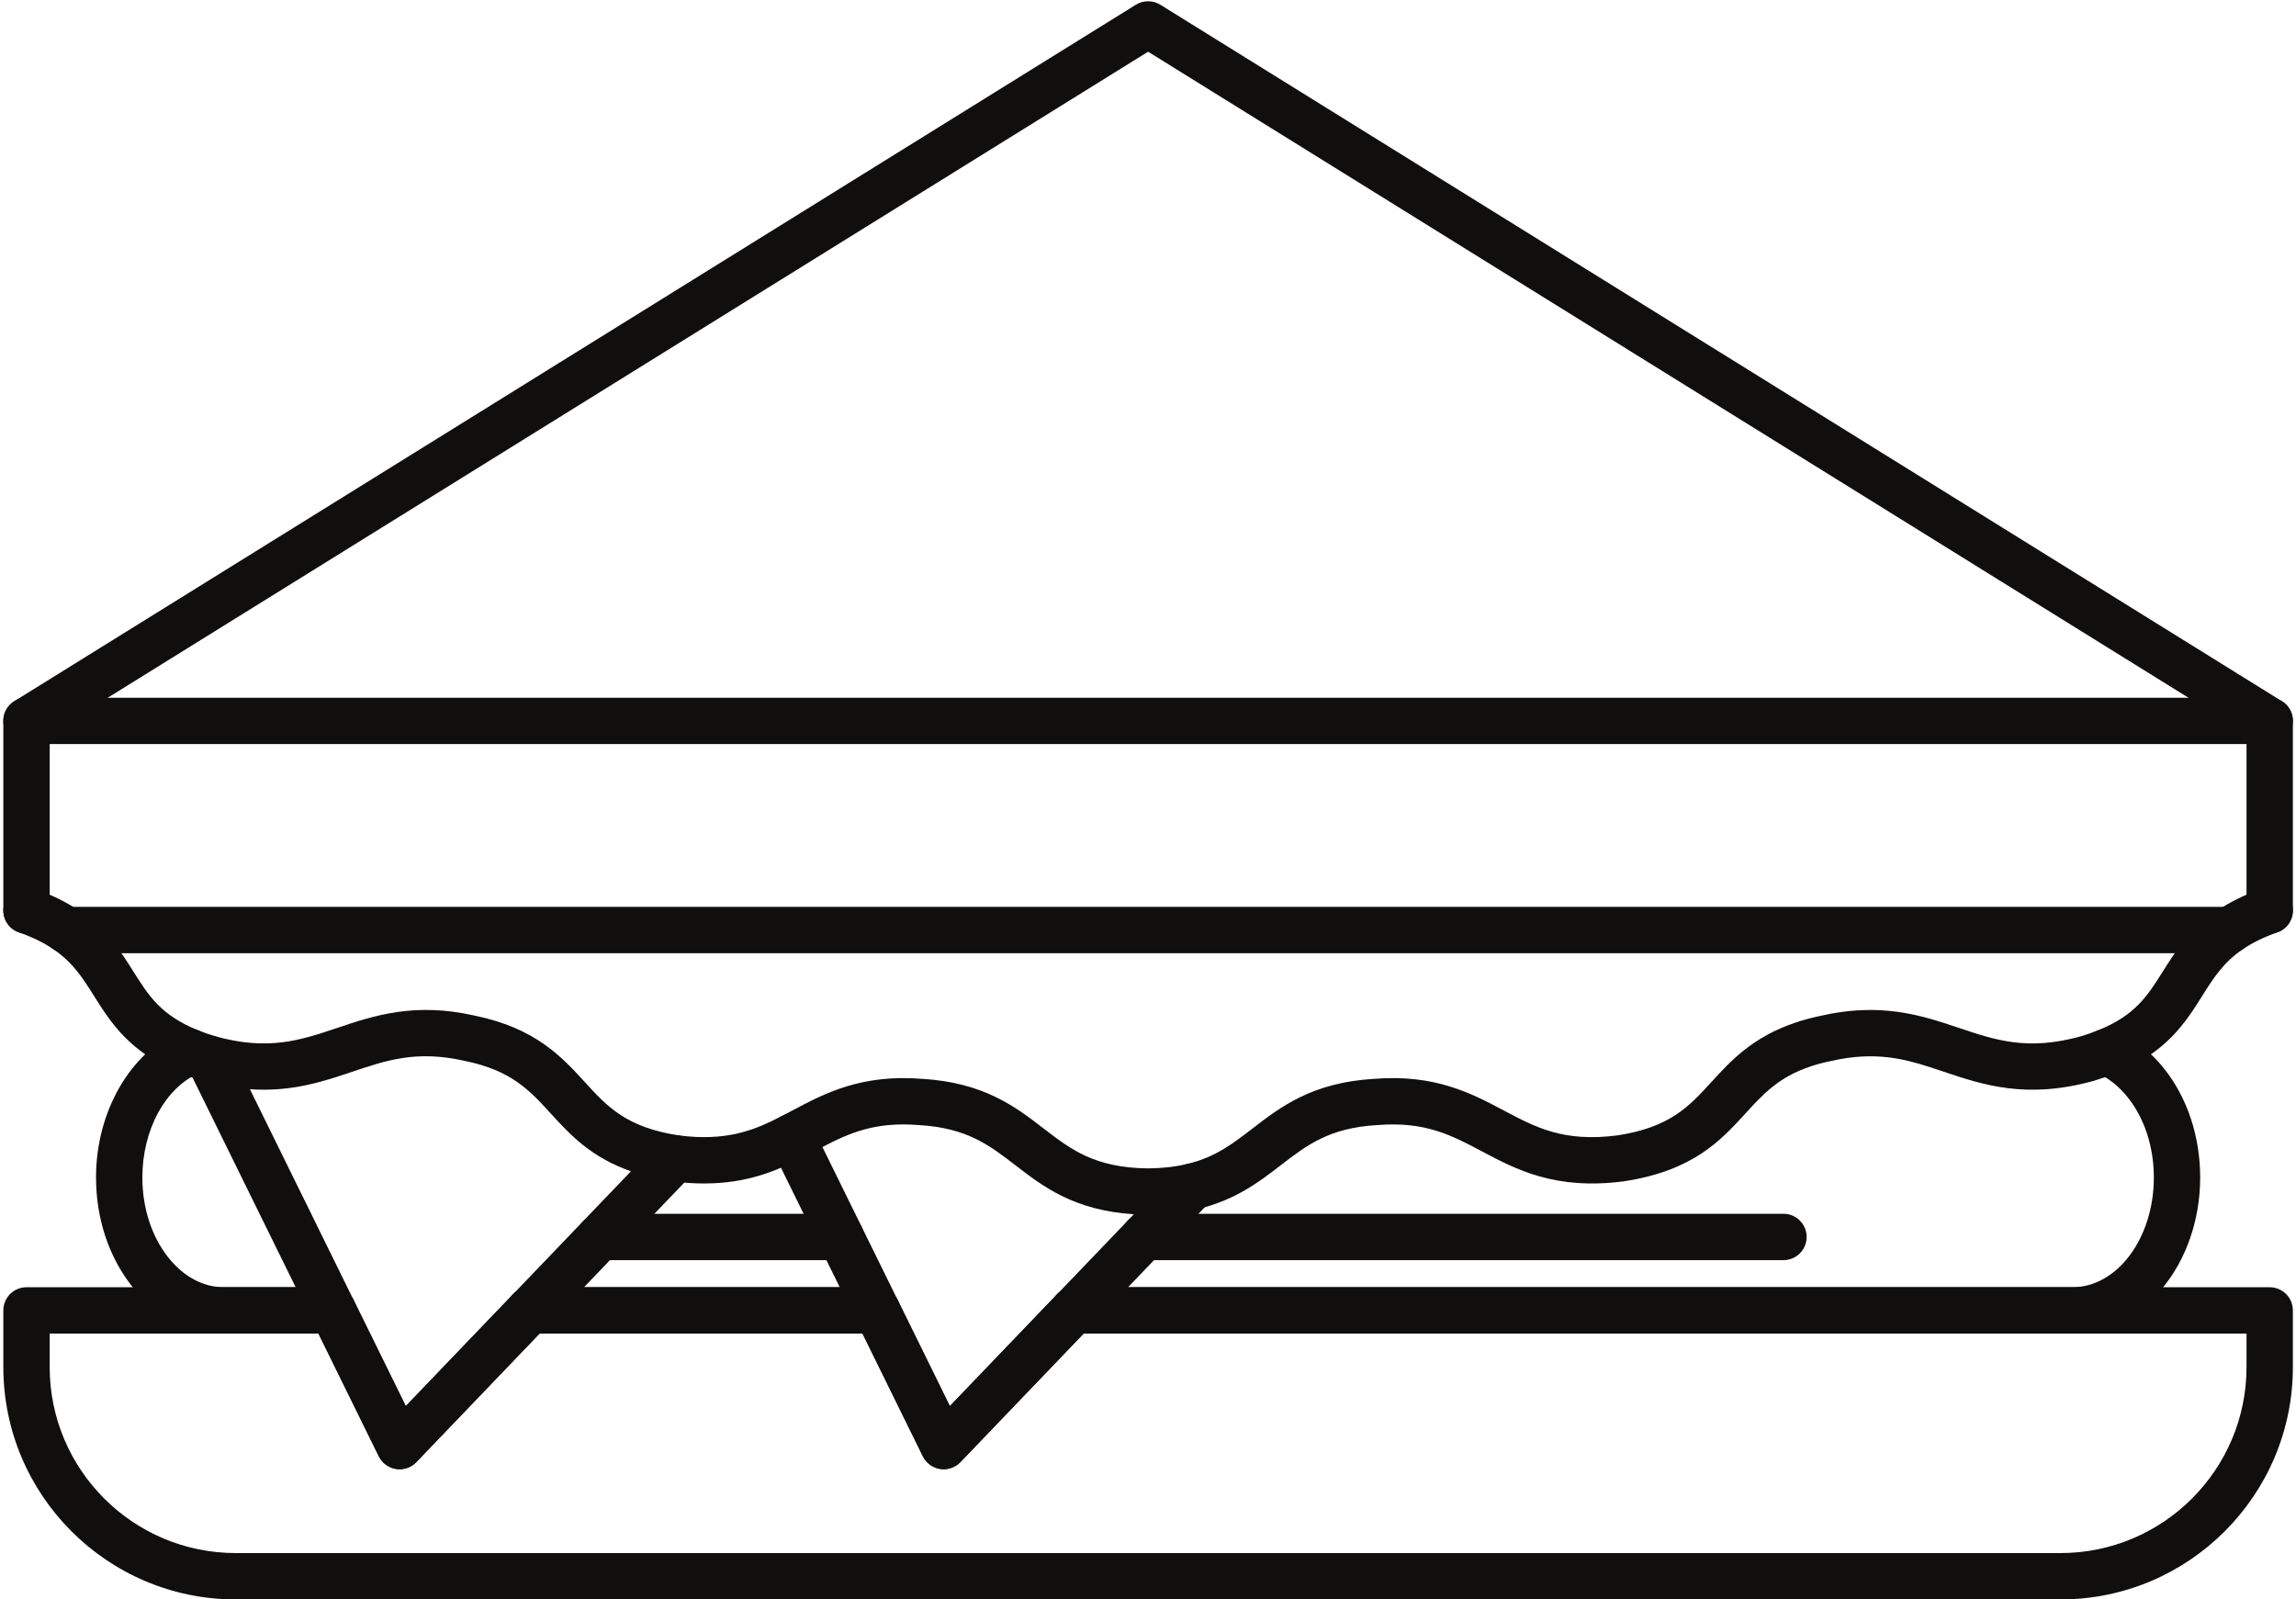
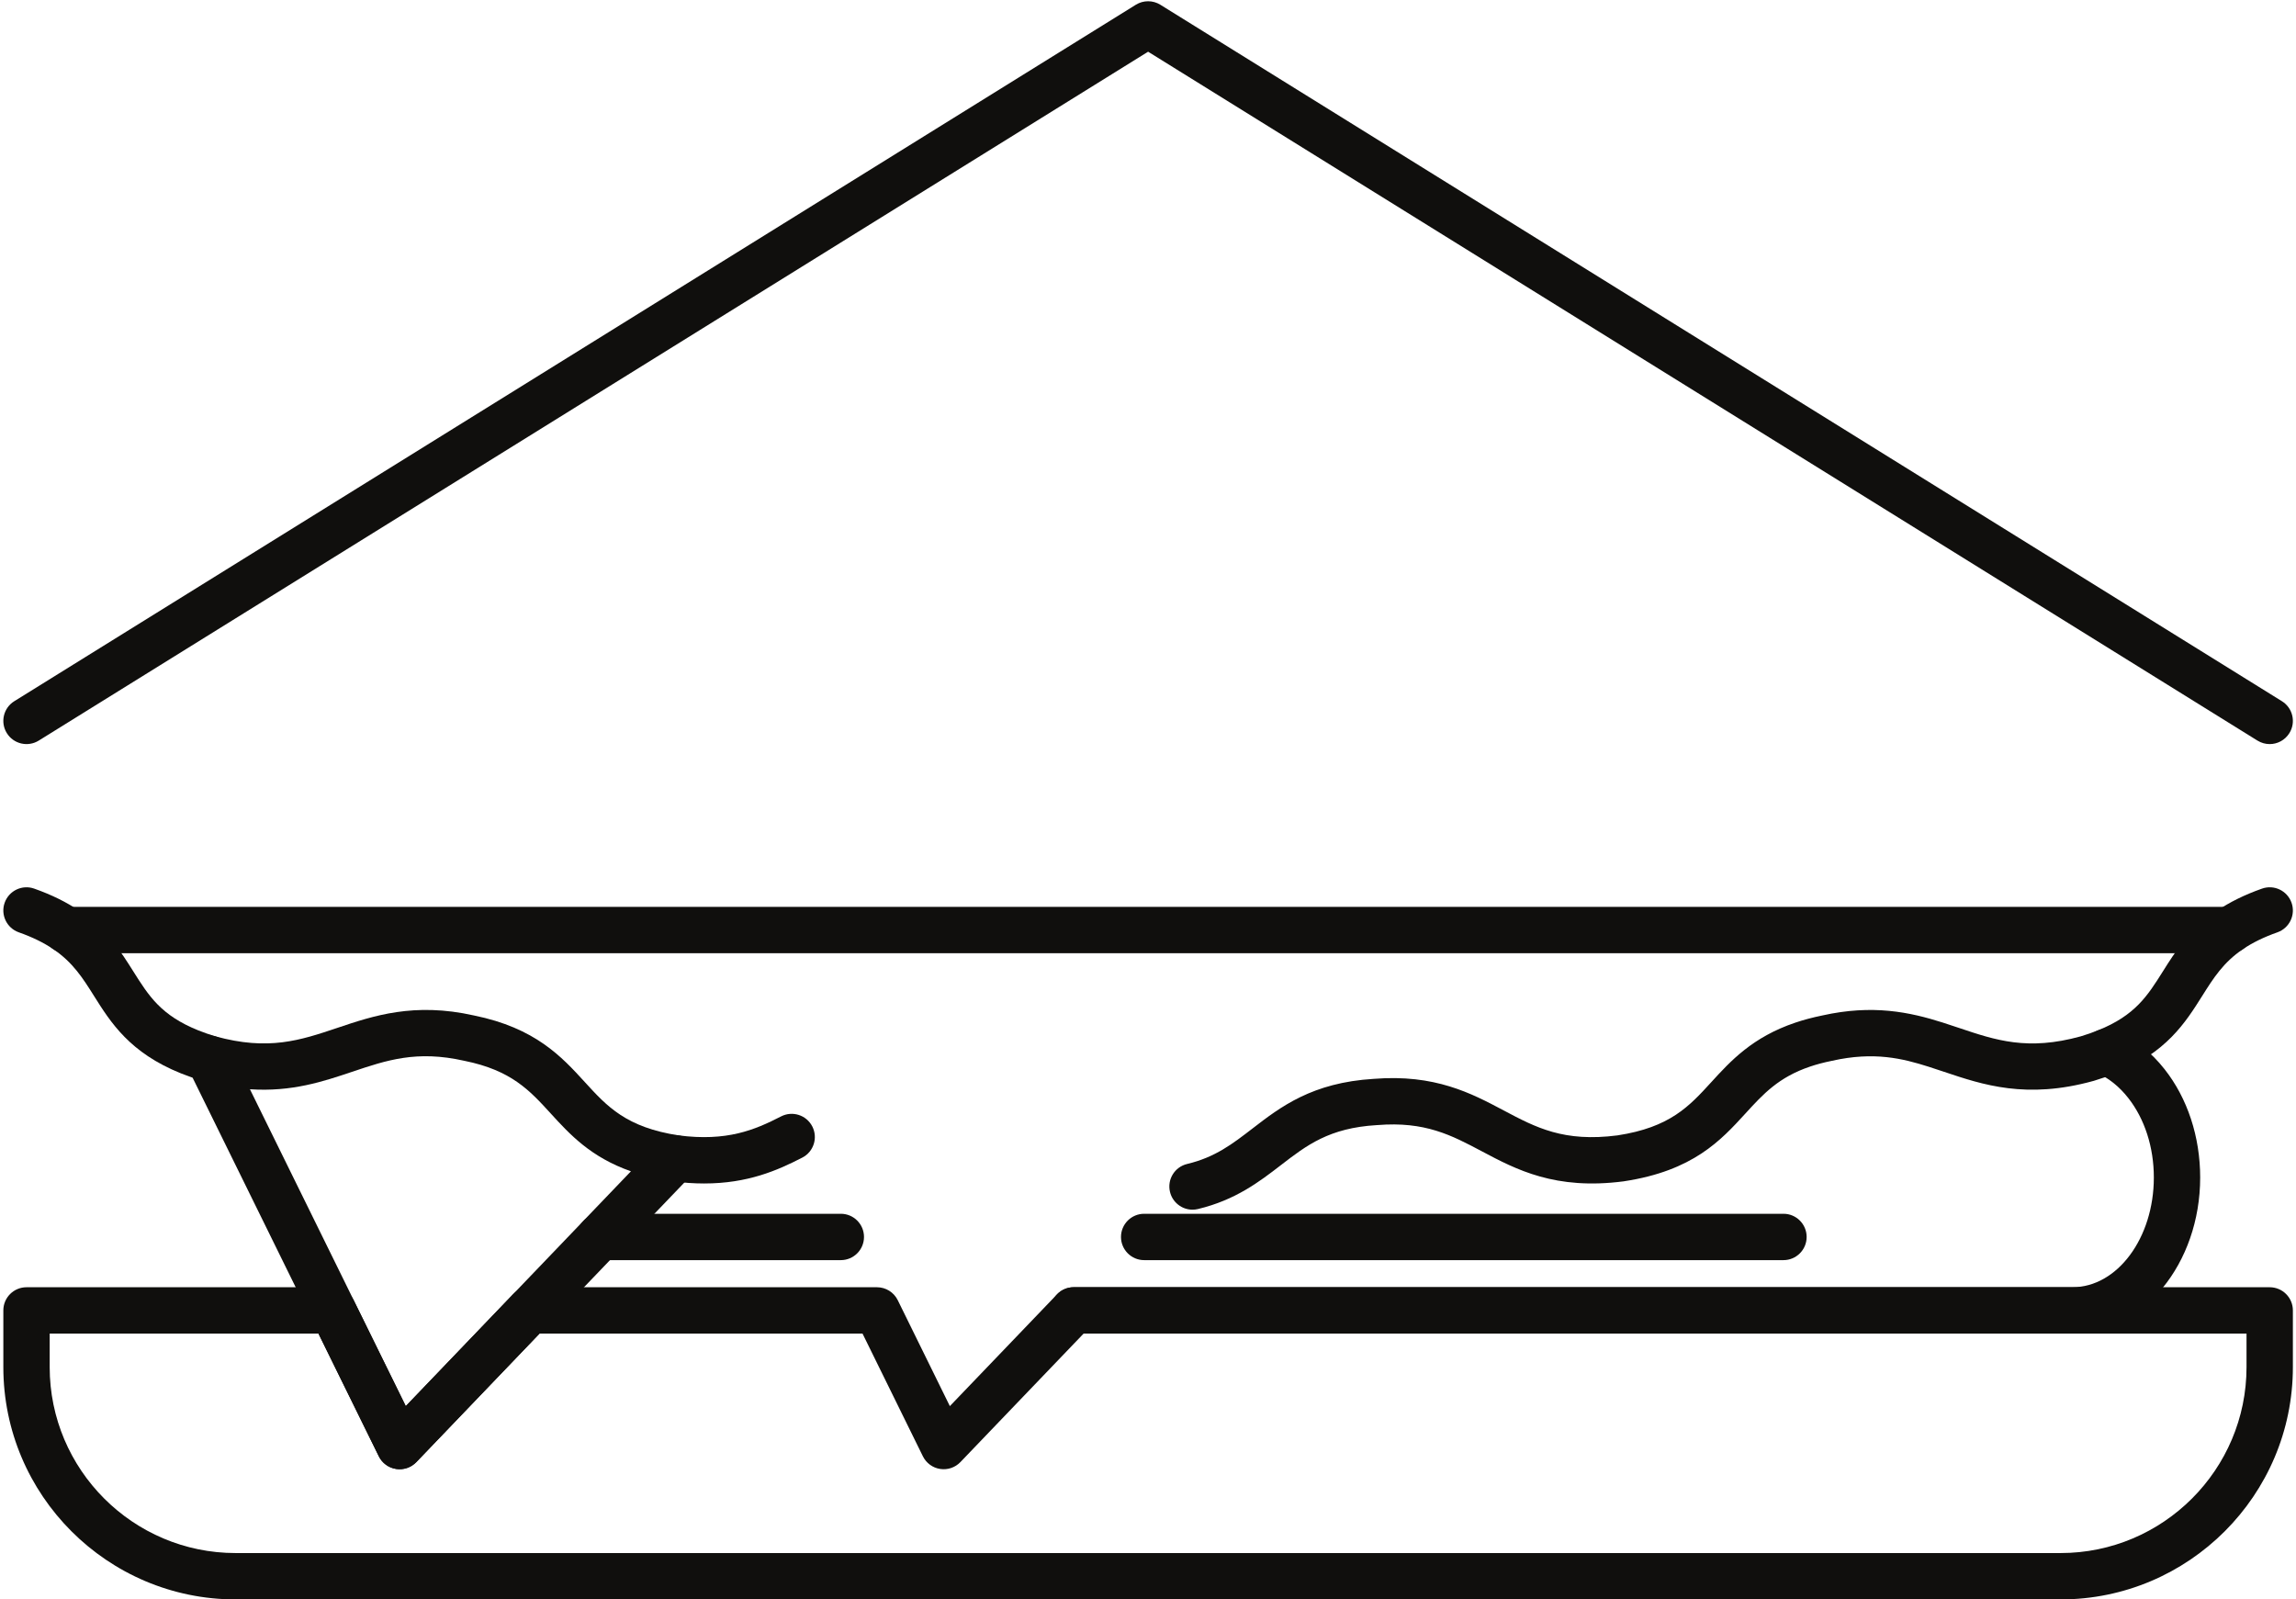
<svg xmlns="http://www.w3.org/2000/svg" height="768.4" preserveAspectRatio="xMidYMid meet" version="1.0" viewBox="448.4 615.5 1103.1 768.4" width="1103.1" zoomAndPan="magnify">
  <g fill="#100f0d" id="change1_1">
    <path d="M 1519.699 1073.449 L 480.297 1073.449 C 474.148 1073.449 469.164 1068.469 469.164 1062.32 C 469.164 1056.172 474.148 1051.191 480.297 1051.191 L 1519.699 1051.191 C 1525.852 1051.191 1530.84 1056.172 1530.84 1062.32 C 1530.84 1068.469 1525.852 1073.449 1519.699 1073.449" />
-     <path d="M 1538.859 1064.051 C 1532.711 1064.051 1527.73 1059.059 1527.73 1052.91 L 1527.73 972.969 L 472.27 972.969 L 472.27 1052.91 C 472.27 1059.059 467.285 1064.051 461.137 1064.051 C 454.988 1064.051 450.004 1059.059 450.004 1052.91 L 450.004 961.84 C 450.004 955.691 454.988 950.711 461.137 950.711 L 1538.859 950.711 C 1545.012 950.711 1550 955.691 1550 961.84 L 1550 1052.91 C 1550 1059.059 1545.012 1064.051 1538.859 1064.051" />
    <path d="M 472.27 1256.191 L 472.27 1272.289 C 472.27 1321.551 512.352 1361.629 561.617 1361.629 L 1438.379 1361.629 C 1487.648 1361.629 1527.73 1321.551 1527.73 1272.289 L 1527.73 1256.191 L 969.012 1256.191 L 909.816 1317.93 C 907.301 1320.551 903.668 1321.781 900.078 1321.219 C 896.484 1320.672 893.395 1318.391 891.789 1315.129 L 862.797 1256.191 L 707.617 1256.191 L 648.422 1317.93 C 645.906 1320.551 642.273 1321.781 638.684 1321.219 C 635.094 1320.672 632 1318.391 630.395 1315.129 L 601.402 1256.191 Z M 1438.379 1383.898 L 561.617 1383.898 C 500.074 1383.898 450.004 1333.828 450.004 1272.289 L 450.004 1245.051 C 450.004 1238.91 454.988 1233.922 461.137 1233.922 L 608.332 1233.922 C 612.574 1233.922 616.449 1236.328 618.324 1240.141 L 643.355 1291.031 L 694.832 1237.352 C 696.934 1235.16 699.836 1233.922 702.867 1233.922 L 869.727 1233.922 C 873.969 1233.922 877.844 1236.328 879.719 1240.141 L 904.75 1291.031 L 956.227 1237.352 C 958.324 1235.16 961.227 1233.922 964.262 1233.922 L 1538.859 1233.922 C 1545.012 1233.922 1550 1238.91 1550 1245.051 L 1550 1272.289 C 1550 1333.828 1499.93 1383.898 1438.379 1383.898" />
    <path d="M 786.715 1184.07 C 781.992 1184.07 776.934 1183.75 771.48 1183.039 C 765.383 1182.238 761.086 1176.648 761.879 1170.559 C 762.676 1164.461 768.266 1160.172 774.359 1160.961 C 797.645 1163.988 810.969 1158.379 823.664 1151.852 C 829.129 1149.039 835.844 1151.191 838.656 1156.66 C 841.469 1162.129 839.316 1168.84 833.848 1171.648 C 821.898 1177.801 807.645 1184.07 786.715 1184.07" />
    <path d="M 1021.328 1196.66 C 1016.301 1196.66 1011.738 1193.219 1010.512 1188.109 C 1009.078 1182.129 1012.77 1176.129 1018.75 1174.699 C 1032.219 1171.48 1040.52 1165.078 1050.141 1157.672 C 1063.57 1147.32 1078.789 1135.602 1108.422 1133.809 C 1137.801 1131.449 1155.352 1140.762 1170.82 1148.969 C 1186.34 1157.199 1199.73 1164.309 1225.5 1160.969 C 1250.73 1157.109 1259.922 1147.051 1270.551 1135.422 C 1279.828 1125.262 1290.352 1113.75 1310.961 1106.801 C 1314.91 1105.461 1319.25 1104.309 1323.84 1103.371 C 1348.18 1097.922 1366.031 1101.77 1381.699 1106.738 C 1384.328 1107.578 1386.93 1108.449 1389.531 1109.32 C 1407.25 1115.281 1422.57 1120.43 1448.07 1113.391 C 1450.961 1112.52 1453.75 1111.551 1456.359 1110.5 C 1474.25 1103.301 1480.121 1093.98 1487.551 1082.172 C 1493.469 1072.77 1500.172 1062.121 1513.449 1053.109 C 1519.691 1048.871 1526.789 1045.379 1535.148 1042.422 C 1540.941 1040.359 1547.309 1043.398 1549.359 1049.199 C 1551.41 1054.988 1548.379 1061.352 1542.578 1063.41 C 1536.039 1065.719 1530.602 1068.379 1525.949 1071.531 C 1516.531 1077.93 1511.84 1085.391 1506.398 1094.031 C 1498.359 1106.789 1489.25 1121.27 1464.66 1131.172 C 1461.379 1132.48 1457.922 1133.691 1454.352 1134.762 C 1454.27 1134.781 1454.199 1134.801 1454.121 1134.82 C 1421.98 1143.719 1400.969 1136.66 1382.43 1130.43 C 1379.949 1129.602 1377.469 1128.762 1374.961 1127.969 C 1362.578 1124.039 1348.801 1120.578 1328.609 1125.121 C 1328.539 1125.141 1328.461 1125.148 1328.391 1125.172 C 1324.672 1125.922 1321.199 1126.84 1318.078 1127.898 C 1302.91 1133.012 1295.539 1141.09 1286.988 1150.441 C 1275.199 1163.34 1261.828 1177.969 1228.73 1183 C 1228.648 1183.02 1228.578 1183.031 1228.5 1183.039 C 1195.609 1187.328 1176.898 1177.398 1160.391 1168.641 C 1145.73 1160.871 1133.07 1154.148 1110.102 1156.02 C 1110.02 1156.02 1109.941 1156.031 1109.859 1156.031 C 1086.988 1157.391 1076.211 1165.691 1063.73 1175.309 C 1053.559 1183.141 1042.039 1192.02 1023.93 1196.352 C 1023.059 1196.559 1022.191 1196.66 1021.328 1196.66" />
    <path d="M 548.84 1135.23 C 547.781 1135.23 546.707 1135.07 545.645 1134.75 C 542.051 1133.68 538.582 1132.469 535.336 1131.172 C 510.746 1121.27 501.637 1106.789 493.602 1094.031 C 488.164 1085.391 483.469 1077.93 474.047 1071.531 C 469.402 1068.379 463.965 1065.719 457.422 1063.41 C 451.625 1061.352 448.59 1054.988 450.641 1049.199 C 452.695 1043.398 459.059 1040.359 464.852 1042.422 C 473.211 1045.379 480.309 1048.871 486.547 1053.109 C 499.828 1062.121 506.531 1072.77 512.445 1082.172 C 519.879 1093.98 525.75 1103.301 543.652 1110.512 C 546.266 1111.559 549.086 1112.539 552.027 1113.422 C 557.918 1115.191 561.266 1121.391 559.5 1127.281 C 558.059 1132.109 553.633 1135.23 548.84 1135.23" />
    <path d="M 852.367 1220.898 L 736.715 1220.898 C 730.566 1220.898 725.582 1215.91 725.582 1209.762 C 725.582 1203.609 730.566 1198.629 736.715 1198.629 L 852.367 1198.629 C 858.52 1198.629 863.504 1203.609 863.504 1209.762 C 863.504 1215.91 858.52 1220.898 852.367 1220.898" />
    <path d="M 618.465 1240.43 L 643.355 1291.031 L 694.832 1237.352 C 694.852 1237.328 694.871 1237.309 694.891 1237.289 L 751.527 1178.219 C 732.148 1171.41 722.098 1160.41 712.98 1150.43 C 702.824 1139.309 694.051 1129.711 671.602 1125.16 C 671.52 1125.141 671.441 1125.129 671.363 1125.109 C 648.609 1119.988 634.223 1124.82 617.562 1130.422 C 603.766 1135.059 588.594 1140.16 568.477 1138.801 L 618.324 1240.129 C 618.371 1240.23 618.418 1240.328 618.465 1240.43 Z M 640.387 1321.352 C 639.82 1321.352 639.25 1321.309 638.684 1321.219 C 635.094 1320.672 632 1318.391 630.395 1315.129 L 598.344 1249.969 C 598.293 1249.871 598.246 1249.77 598.203 1249.672 L 538.844 1129 C 536.91 1125.07 537.465 1120.359 540.262 1116.988 C 543.062 1113.609 547.582 1112.191 551.805 1113.359 C 577.379 1120.441 592.715 1115.289 610.469 1109.32 C 627.766 1103.5 647.367 1096.91 676.141 1103.359 C 705.629 1109.359 718.27 1123.199 729.422 1135.41 C 740.07 1147.07 749.27 1157.141 774.594 1160.988 C 778.703 1161.609 782.121 1164.48 783.461 1168.41 C 784.801 1172.352 783.832 1176.699 780.957 1179.699 L 710.914 1252.75 C 710.895 1252.77 710.875 1252.789 710.855 1252.809 L 648.422 1317.93 C 646.309 1320.129 643.395 1321.352 640.387 1321.352" />
-     <path d="M 608.332 1256.18 L 555.906 1256.18 C 539 1256.18 523.281 1248.031 511.641 1233.238 C 500.609 1219.211 494.535 1200.73 494.535 1181.199 C 494.535 1149.641 510.805 1121.289 535.016 1110.648 C 540.645 1108.172 547.215 1110.73 549.688 1116.359 C 552.16 1121.988 549.602 1128.559 543.973 1131.031 C 527.723 1138.172 516.805 1158.34 516.805 1181.199 C 516.805 1195.762 521.188 1209.352 529.141 1219.469 C 536.469 1228.781 545.973 1233.91 555.906 1233.91 L 608.332 1233.91 C 614.48 1233.91 619.469 1238.898 619.469 1245.039 C 619.469 1251.191 614.48 1256.18 608.332 1256.18" />
    <path d="M 1444.09 1256.18 L 964.273 1256.18 C 958.125 1256.18 953.141 1251.191 953.141 1245.039 C 953.141 1238.898 958.125 1233.91 964.273 1233.91 L 1444.09 1233.91 C 1465.648 1233.91 1483.199 1210.27 1483.199 1181.199 C 1483.199 1166.641 1478.809 1153.051 1470.859 1142.941 C 1466.621 1137.551 1461.488 1133.43 1456.031 1131.031 C 1450.398 1128.559 1447.84 1121.988 1450.309 1116.359 C 1452.789 1110.73 1459.359 1108.172 1464.988 1110.648 C 1473.789 1114.52 1481.871 1120.922 1488.359 1129.18 C 1499.391 1143.18 1505.461 1161.66 1505.461 1181.199 C 1505.461 1222.539 1477.93 1256.18 1444.09 1256.18" />
-     <path d="M 869.727 1256.18 L 702.879 1256.18 C 696.73 1256.18 691.746 1251.191 691.746 1245.039 C 691.746 1238.898 696.73 1233.91 702.879 1233.91 L 869.727 1233.91 C 875.875 1233.91 880.859 1238.898 880.859 1245.039 C 880.859 1251.191 875.875 1256.18 869.727 1256.18" />
-     <path d="M 879.855 1240.422 L 904.75 1291.031 L 956.227 1237.352 C 956.254 1237.32 956.285 1237.289 956.312 1237.262 L 993.145 1198.852 C 964.406 1197.012 949.5 1185.531 936.238 1175.309 C 923.762 1165.699 912.988 1157.398 890.129 1156.031 C 890.051 1156.031 889.969 1156.02 889.891 1156.02 C 868.992 1154.32 856.629 1159.719 843.527 1166.559 L 879.719 1240.129 C 879.766 1240.23 879.812 1240.328 879.855 1240.422 Z M 901.781 1321.352 C 901.215 1321.352 900.645 1321.309 900.078 1321.219 C 896.484 1320.672 893.395 1318.391 891.789 1315.129 L 859.734 1249.969 C 859.688 1249.871 859.641 1249.77 859.598 1249.672 L 818.766 1166.672 C 816.086 1161.219 818.266 1154.629 823.664 1151.852 C 825.516 1150.898 827.344 1149.93 829.172 1148.961 C 844.652 1140.762 862.195 1131.449 891.574 1133.809 C 921.191 1135.609 936.406 1147.328 949.828 1157.672 C 962.965 1167.789 974.312 1176.531 999.988 1176.828 C 1006.988 1176.75 1013.129 1176.051 1018.738 1174.699 C 1023.539 1173.539 1028.539 1175.691 1031 1179.98 C 1033.461 1184.27 1032.801 1189.66 1029.379 1193.23 L 972.309 1252.75 C 972.277 1252.781 972.25 1252.809 972.223 1252.84 L 909.816 1317.93 C 907.699 1320.129 904.789 1321.352 901.781 1321.352" />
    <path d="M 1538.852 972.98 C 1536.852 972.98 1534.82 972.43 1532.988 971.301 L 1000 640.34 L 467.012 971.301 C 461.785 974.539 454.922 972.941 451.68 967.711 C 448.434 962.488 450.039 955.629 455.262 952.379 L 994.125 617.77 C 997.723 615.539 1002.281 615.539 1005.871 617.77 L 1544.738 952.379 C 1549.961 955.629 1551.57 962.488 1548.32 967.711 C 1546.211 971.109 1542.578 972.98 1538.852 972.98" />
    <path d="M 1305.262 1220.898 L 998.105 1220.898 C 991.957 1220.898 986.973 1215.91 986.973 1209.762 C 986.973 1203.609 991.957 1198.629 998.105 1198.629 L 1305.262 1198.629 C 1311.41 1198.629 1316.391 1203.609 1316.391 1209.762 C 1316.391 1215.91 1311.41 1220.898 1305.262 1220.898" />
  </g>
</svg>